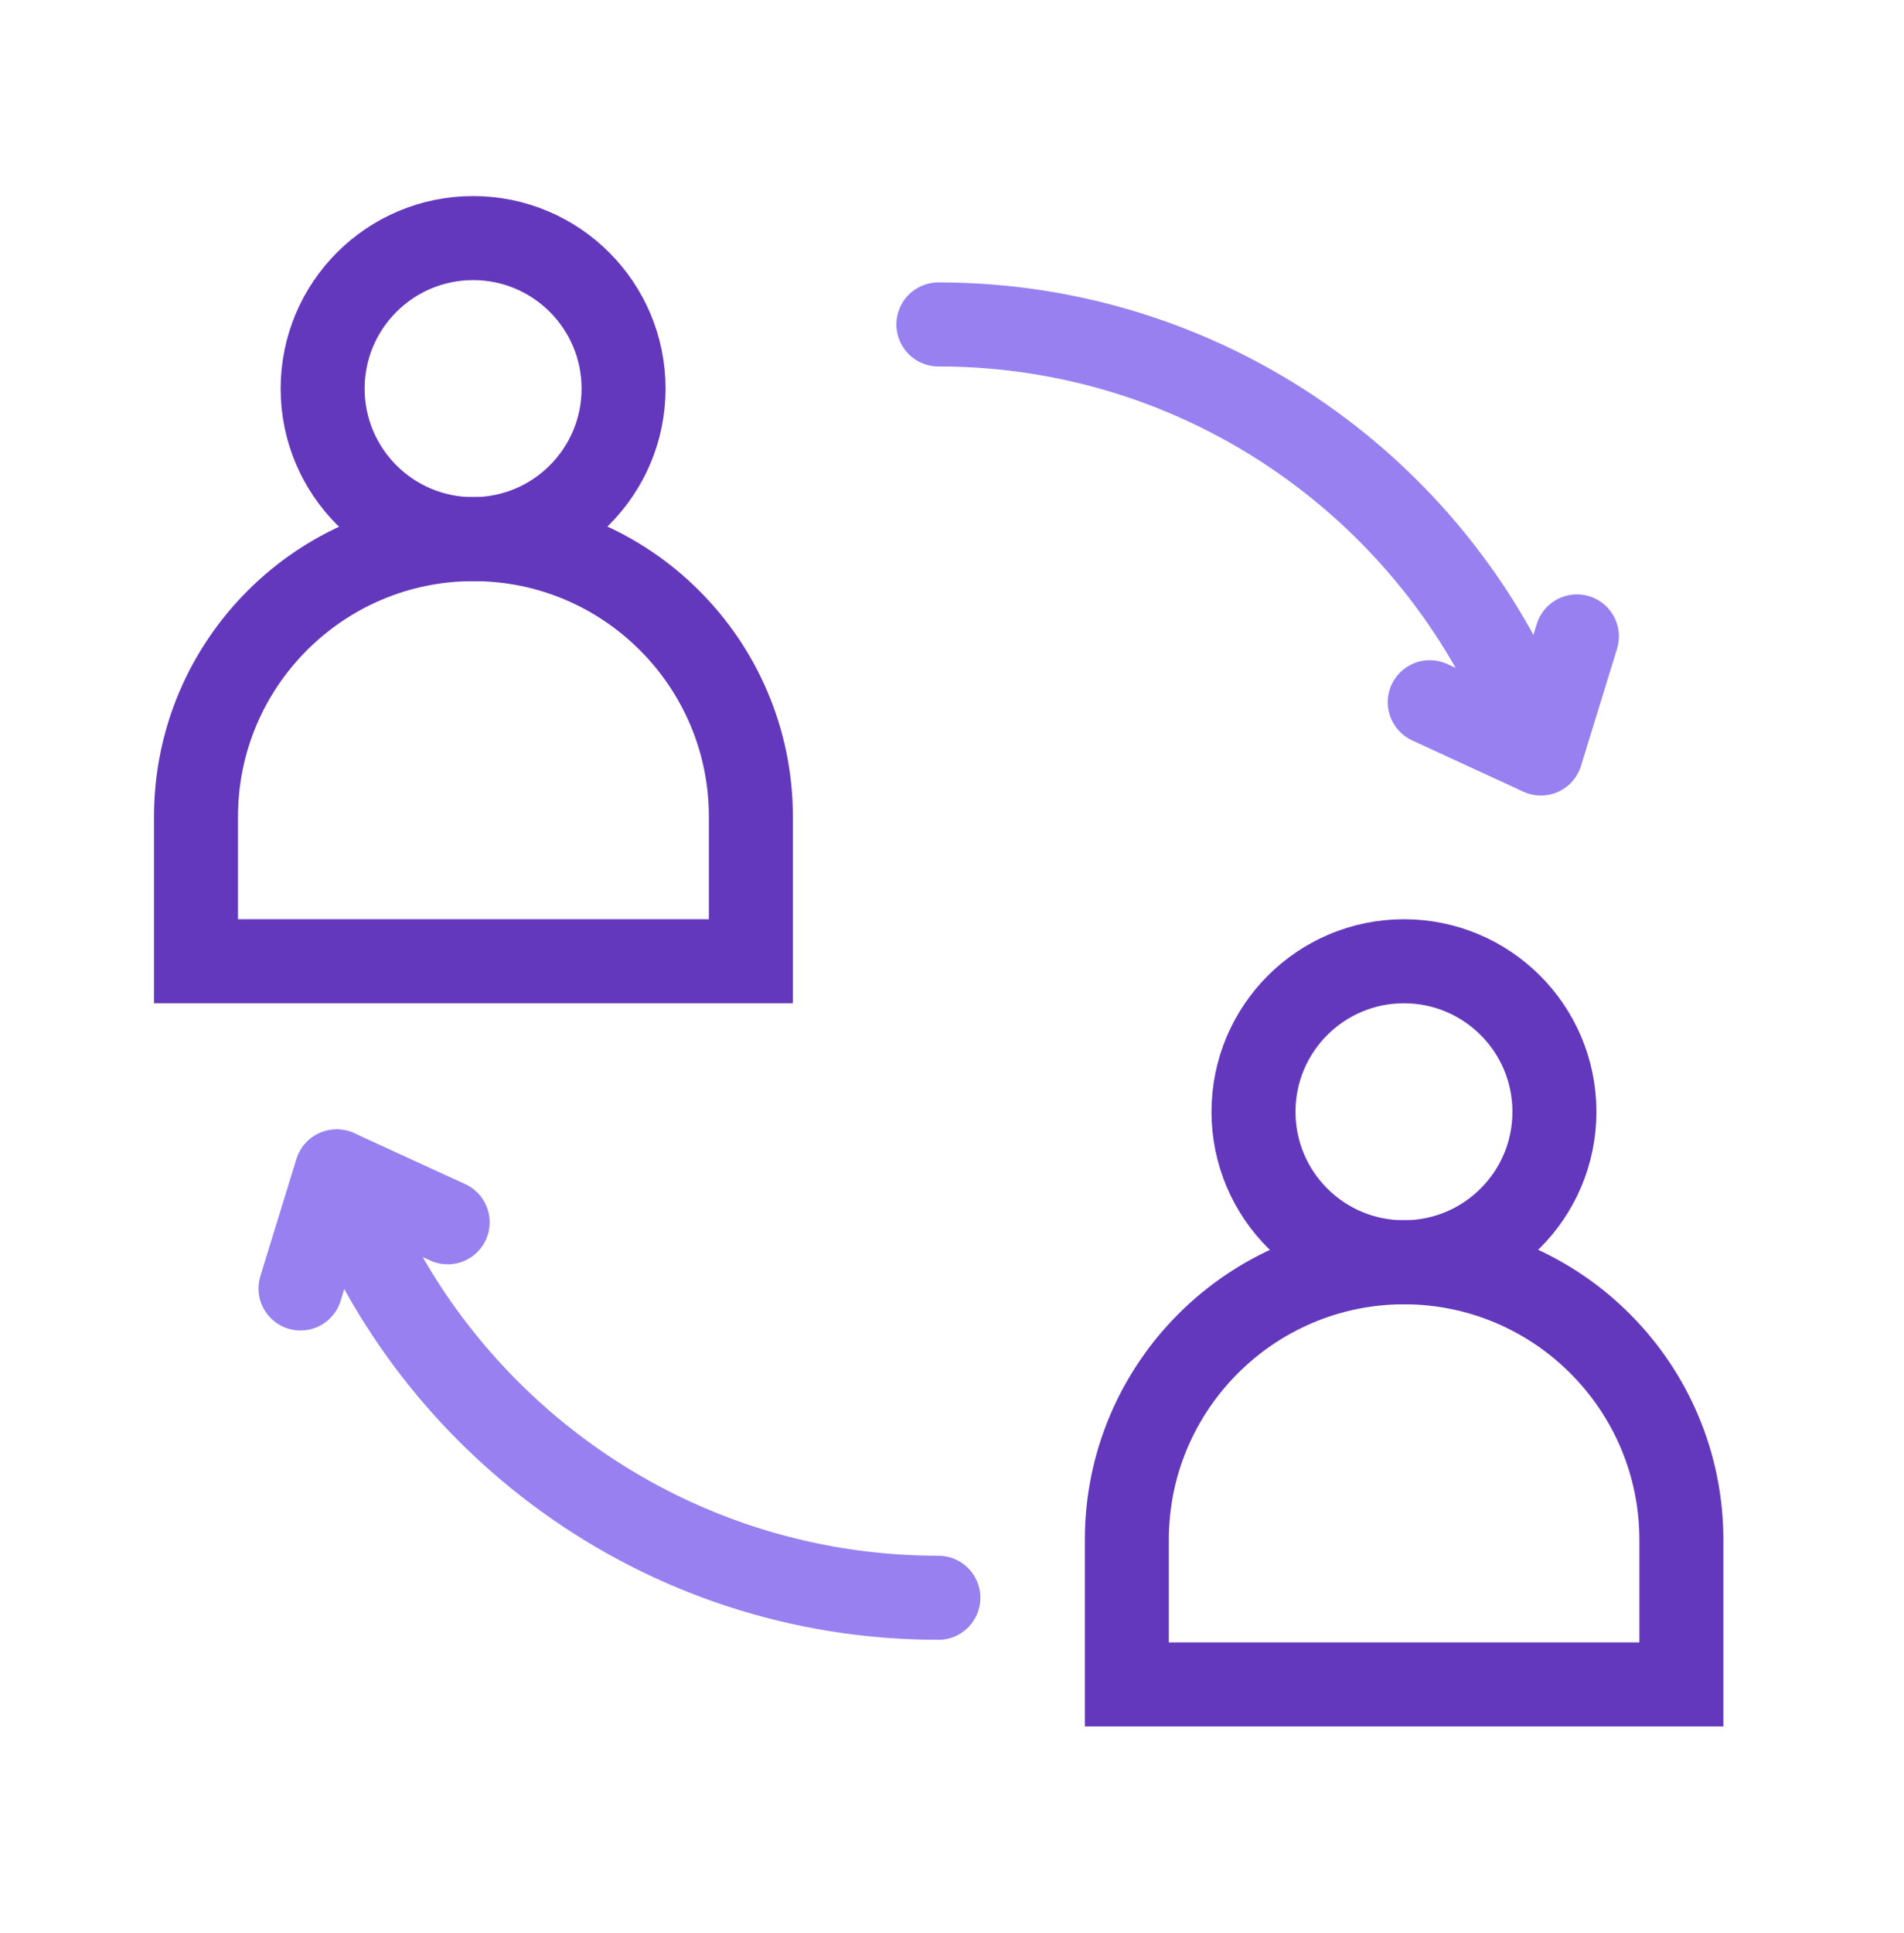
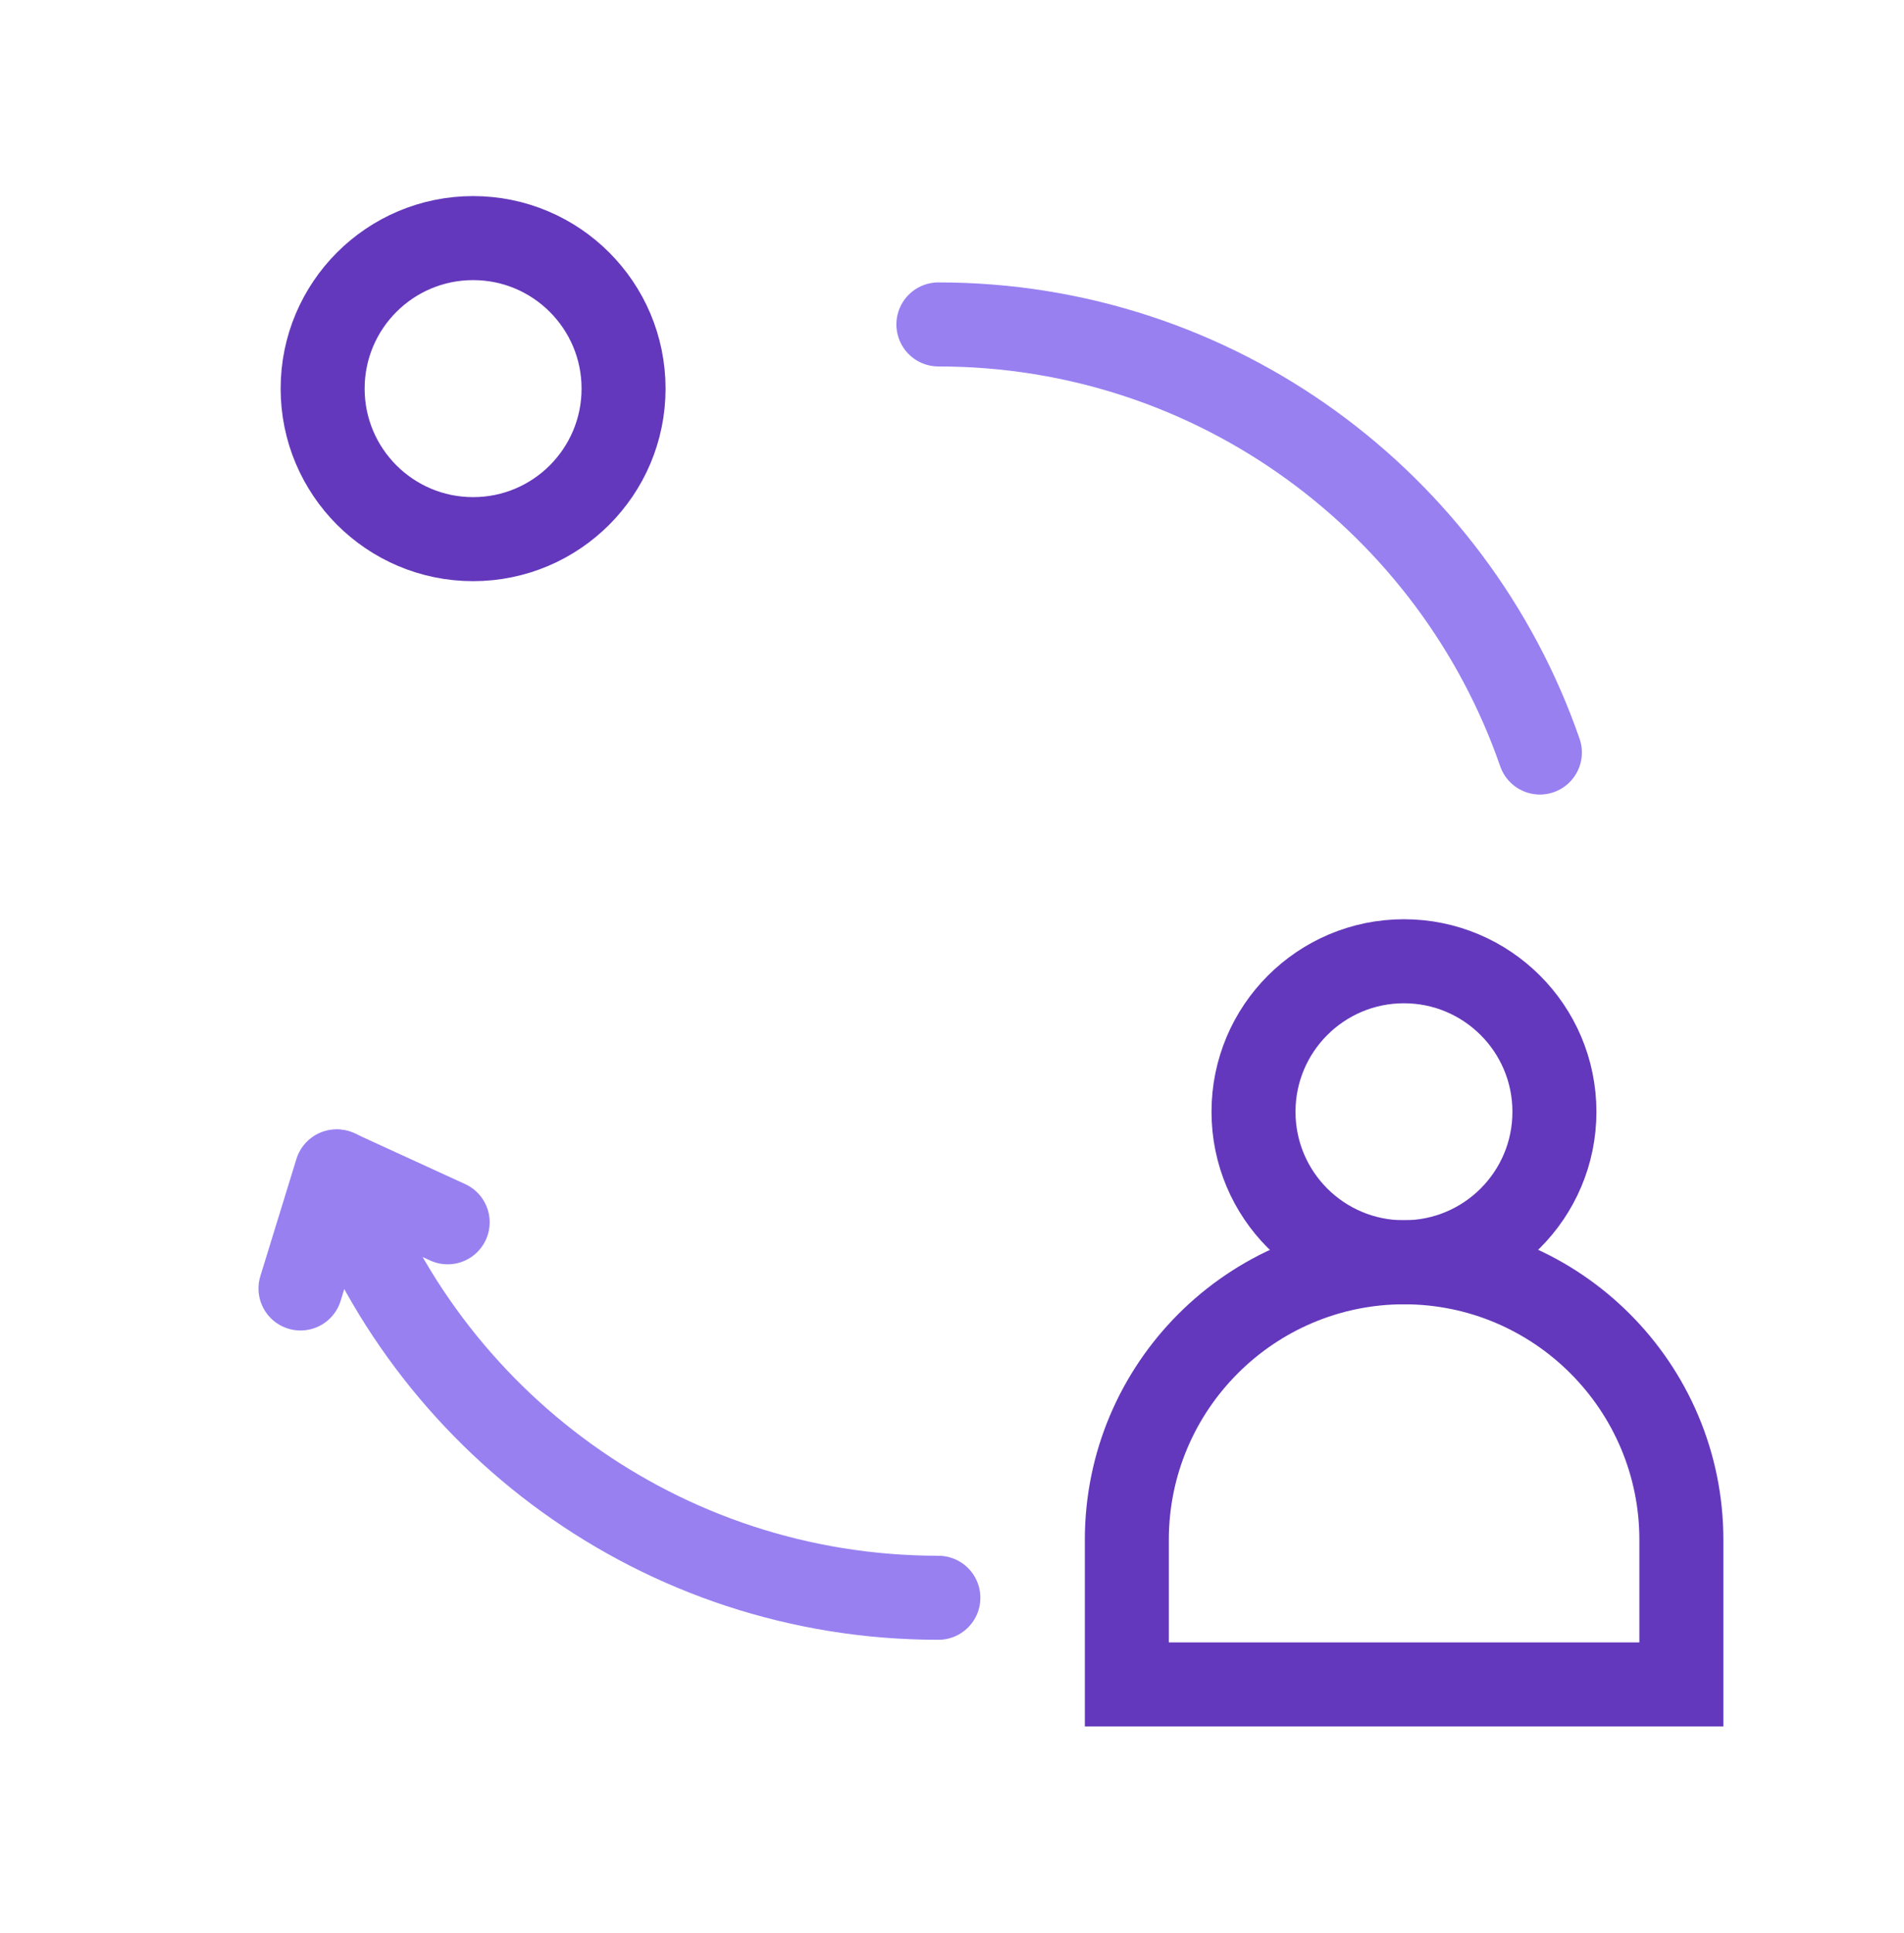
<svg xmlns="http://www.w3.org/2000/svg" width="68" height="69" viewBox="0 0 68 69" fill="none">
  <path d="M33.513 57.039C23.593 57.039 15.161 50.685 12.055 41.828" stroke="#9880F1" stroke-width="3" stroke-miterlimit="10" stroke-linecap="round" />
  <path d="M33.514 11.582C43.458 11.582 51.913 17.971 54.996 26.864" stroke="#9880F1" stroke-width="3" stroke-miterlimit="10" stroke-linecap="round" />
-   <path d="M51.062 25.069L55.031 26.899L56.318 22.719" stroke="#9880F1" stroke-width="3" stroke-linecap="round" stroke-linejoin="round" />
  <path d="M15.988 43.635L12.02 41.816L10.732 45.997" stroke="#9880F1" stroke-width="3" stroke-linecap="round" stroke-linejoin="round" />
  <path d="M50.141 45.063C53.109 45.063 55.515 42.658 55.515 39.69C55.515 36.722 53.109 34.316 50.141 34.316C47.173 34.316 44.768 36.722 44.768 39.69C44.768 42.658 47.173 45.063 50.141 45.063Z" stroke="#6438BC" stroke-width="3" stroke-miterlimit="10" />
  <path d="M50.141 45.062C55.609 45.062 60.049 49.503 60.049 54.971V60.132H40.244V54.971C40.244 49.503 44.685 45.062 50.153 45.062H50.141Z" stroke="#6438BC" stroke-width="3" stroke-miterlimit="10" />
  <path d="M16.897 19.247C19.865 19.247 22.27 16.841 22.27 13.873C22.27 10.906 19.865 8.5 16.897 8.5C13.929 8.5 11.523 10.906 11.523 13.873C11.523 16.841 13.929 19.247 16.897 19.247Z" stroke="#6438BC" stroke-width="3" stroke-miterlimit="10" />
-   <path d="M16.909 19.246C22.377 19.246 26.817 23.687 26.817 29.155V34.316H7V29.155C7 23.687 11.441 19.246 16.909 19.246Z" stroke="#6438BC" stroke-width="3" stroke-miterlimit="10" />
</svg>